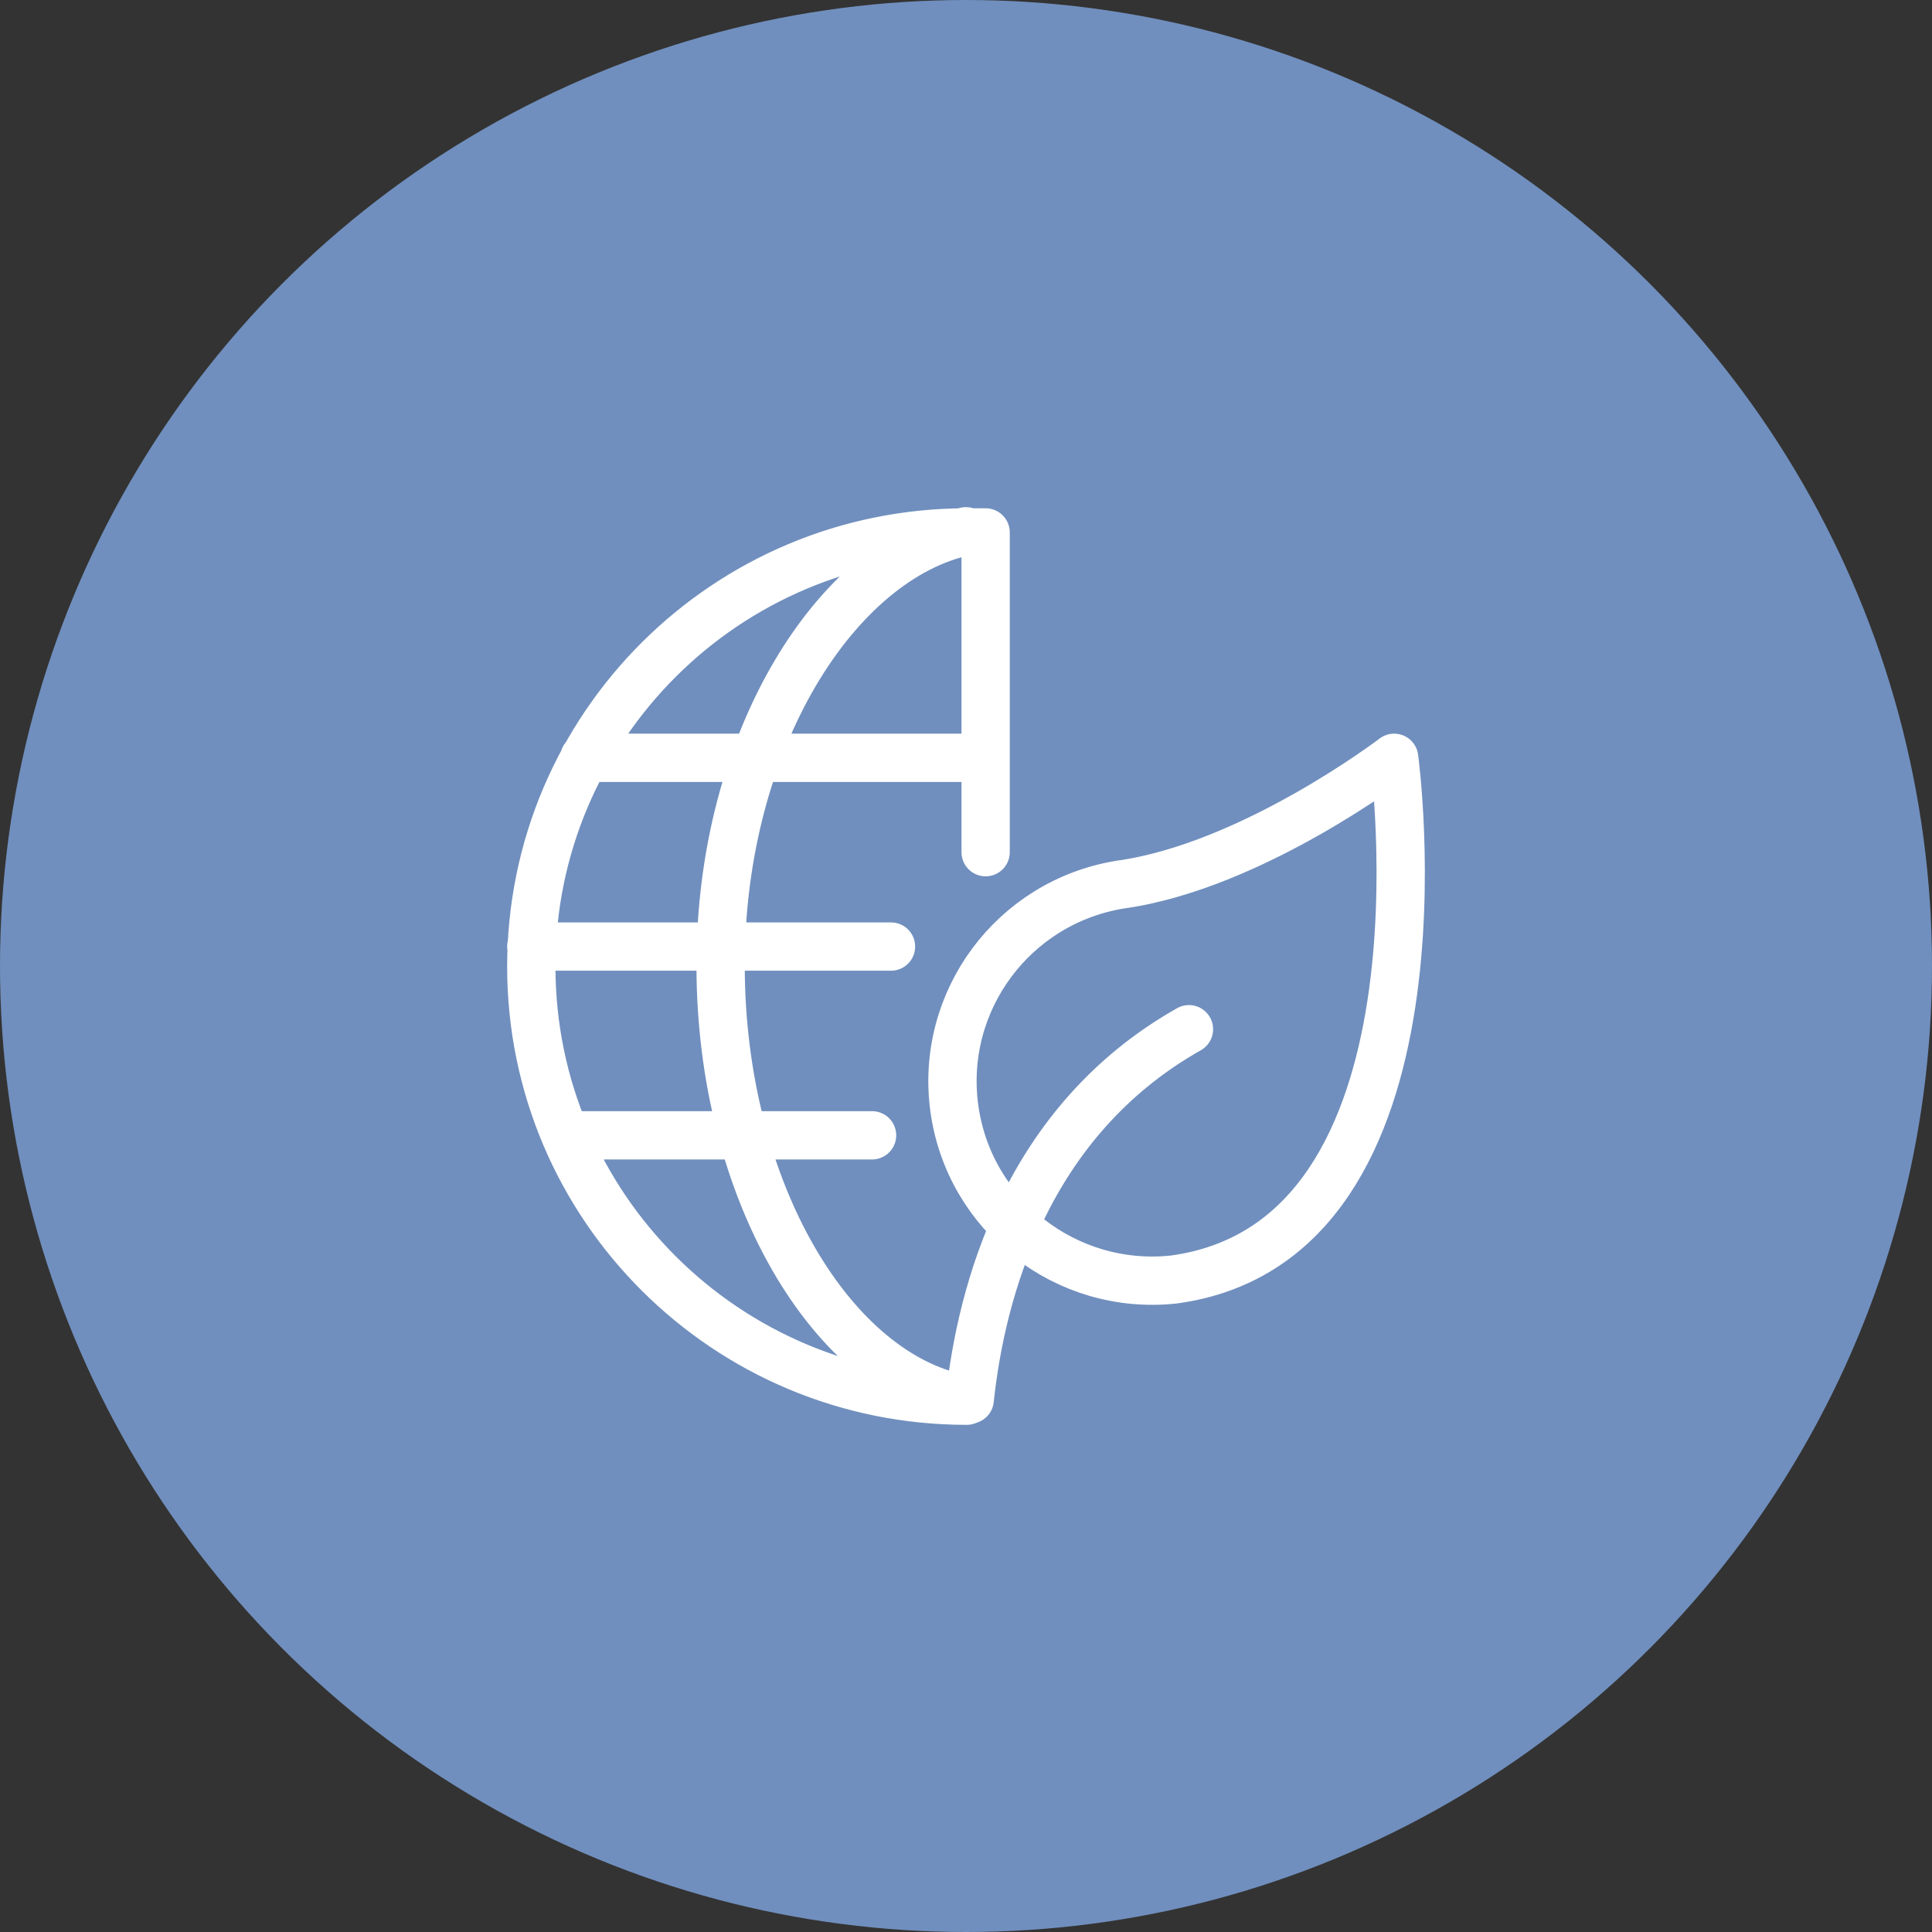
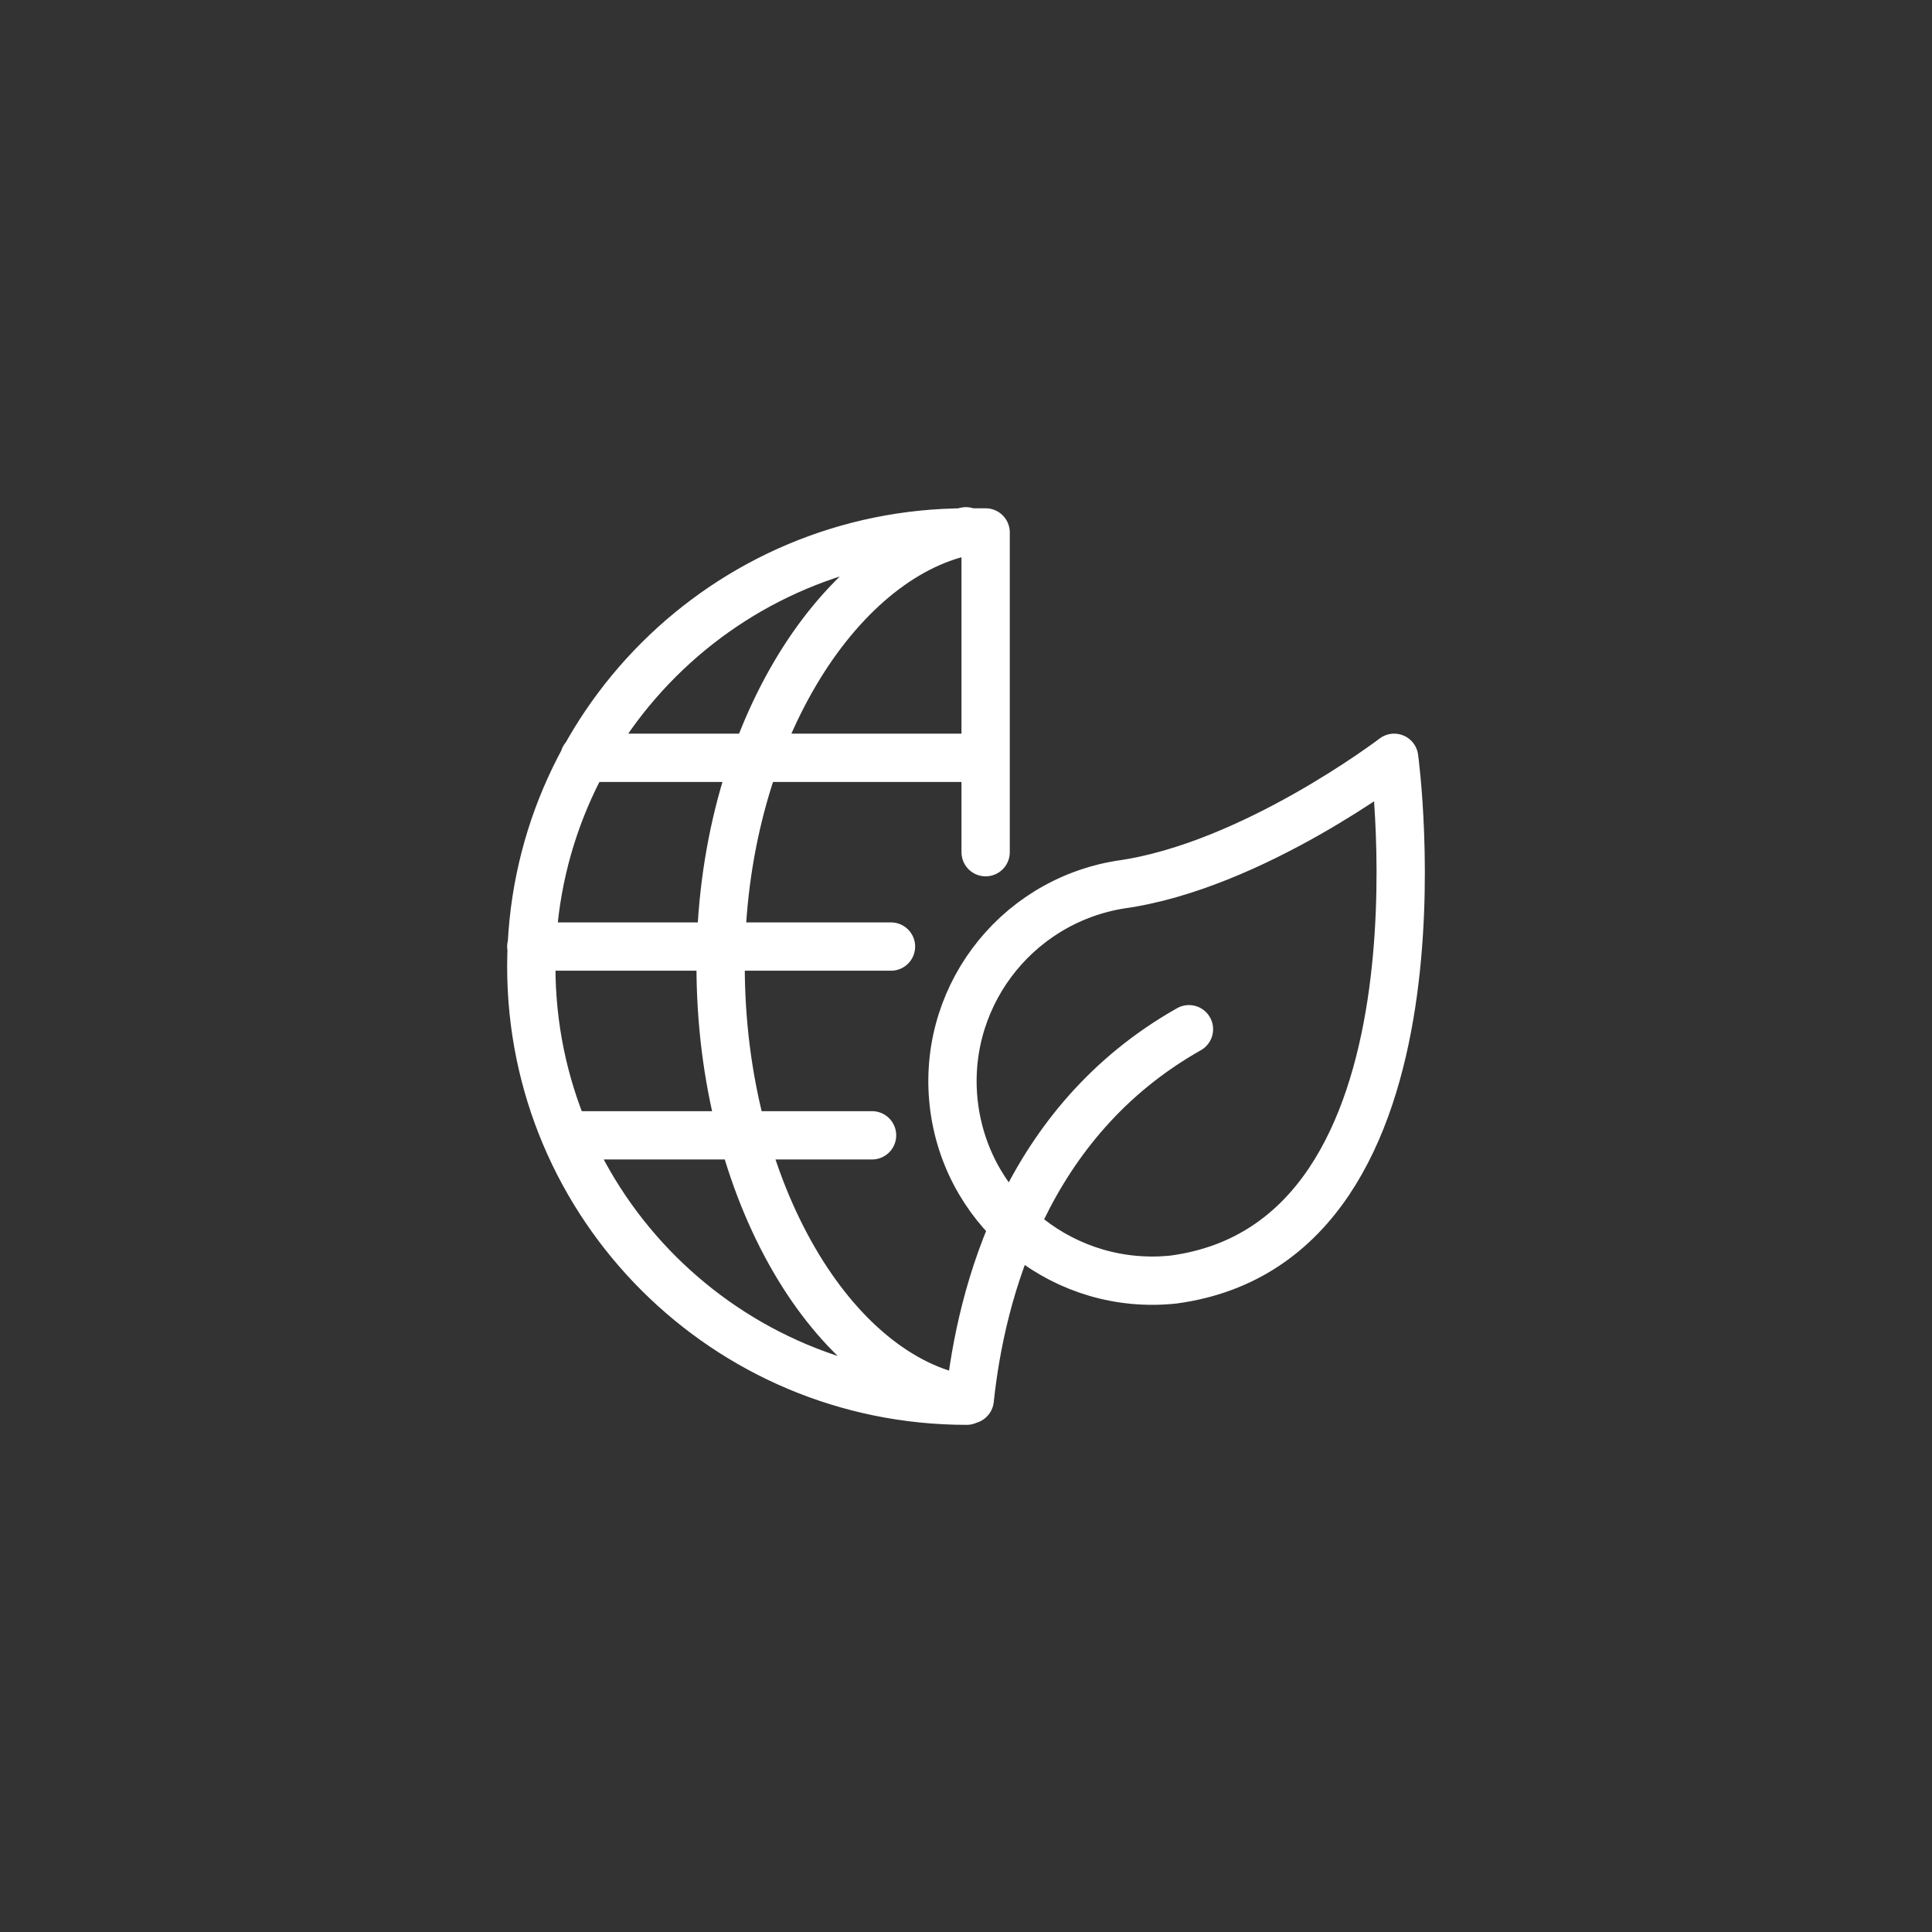
<svg xmlns="http://www.w3.org/2000/svg" width="80" height="80" viewBox="0 0 80 80" fill="none">
  <rect x="0" y="0" width="80" height="80" fill="#333333" stroke="none" />
-   <circle cx="40" cy="40" r="40" fill="#708FBE" />
  <path d="M39.998 57.953C34.526 57.031 29.839 49.356 29.839 39.977C29.839 30.598 34.667 23.125 39.998 22M24.195 31.379H40.813M22 39.195H36.894M23.427 47.011H36.11M40.813 35.287V22.047C40.546 22.047 40.296 22.047 40.029 22.047C30.072 22.047 22 30.095 22 40.023C22 49.952 30.072 58 40.029 58M40.154 57.953C40.625 53.514 42.475 46.432 49.232 42.618M57.729 31.379C57.729 31.379 60.457 51.372 48.605 52.982C44.148 53.461 40.119 50.315 39.516 45.886C38.913 41.458 41.955 37.355 46.379 36.631C51.834 35.881 57.729 31.379 57.729 31.379Z" stroke="white" stroke-width="2" stroke-linecap="round" stroke-linejoin="round" />
</svg>